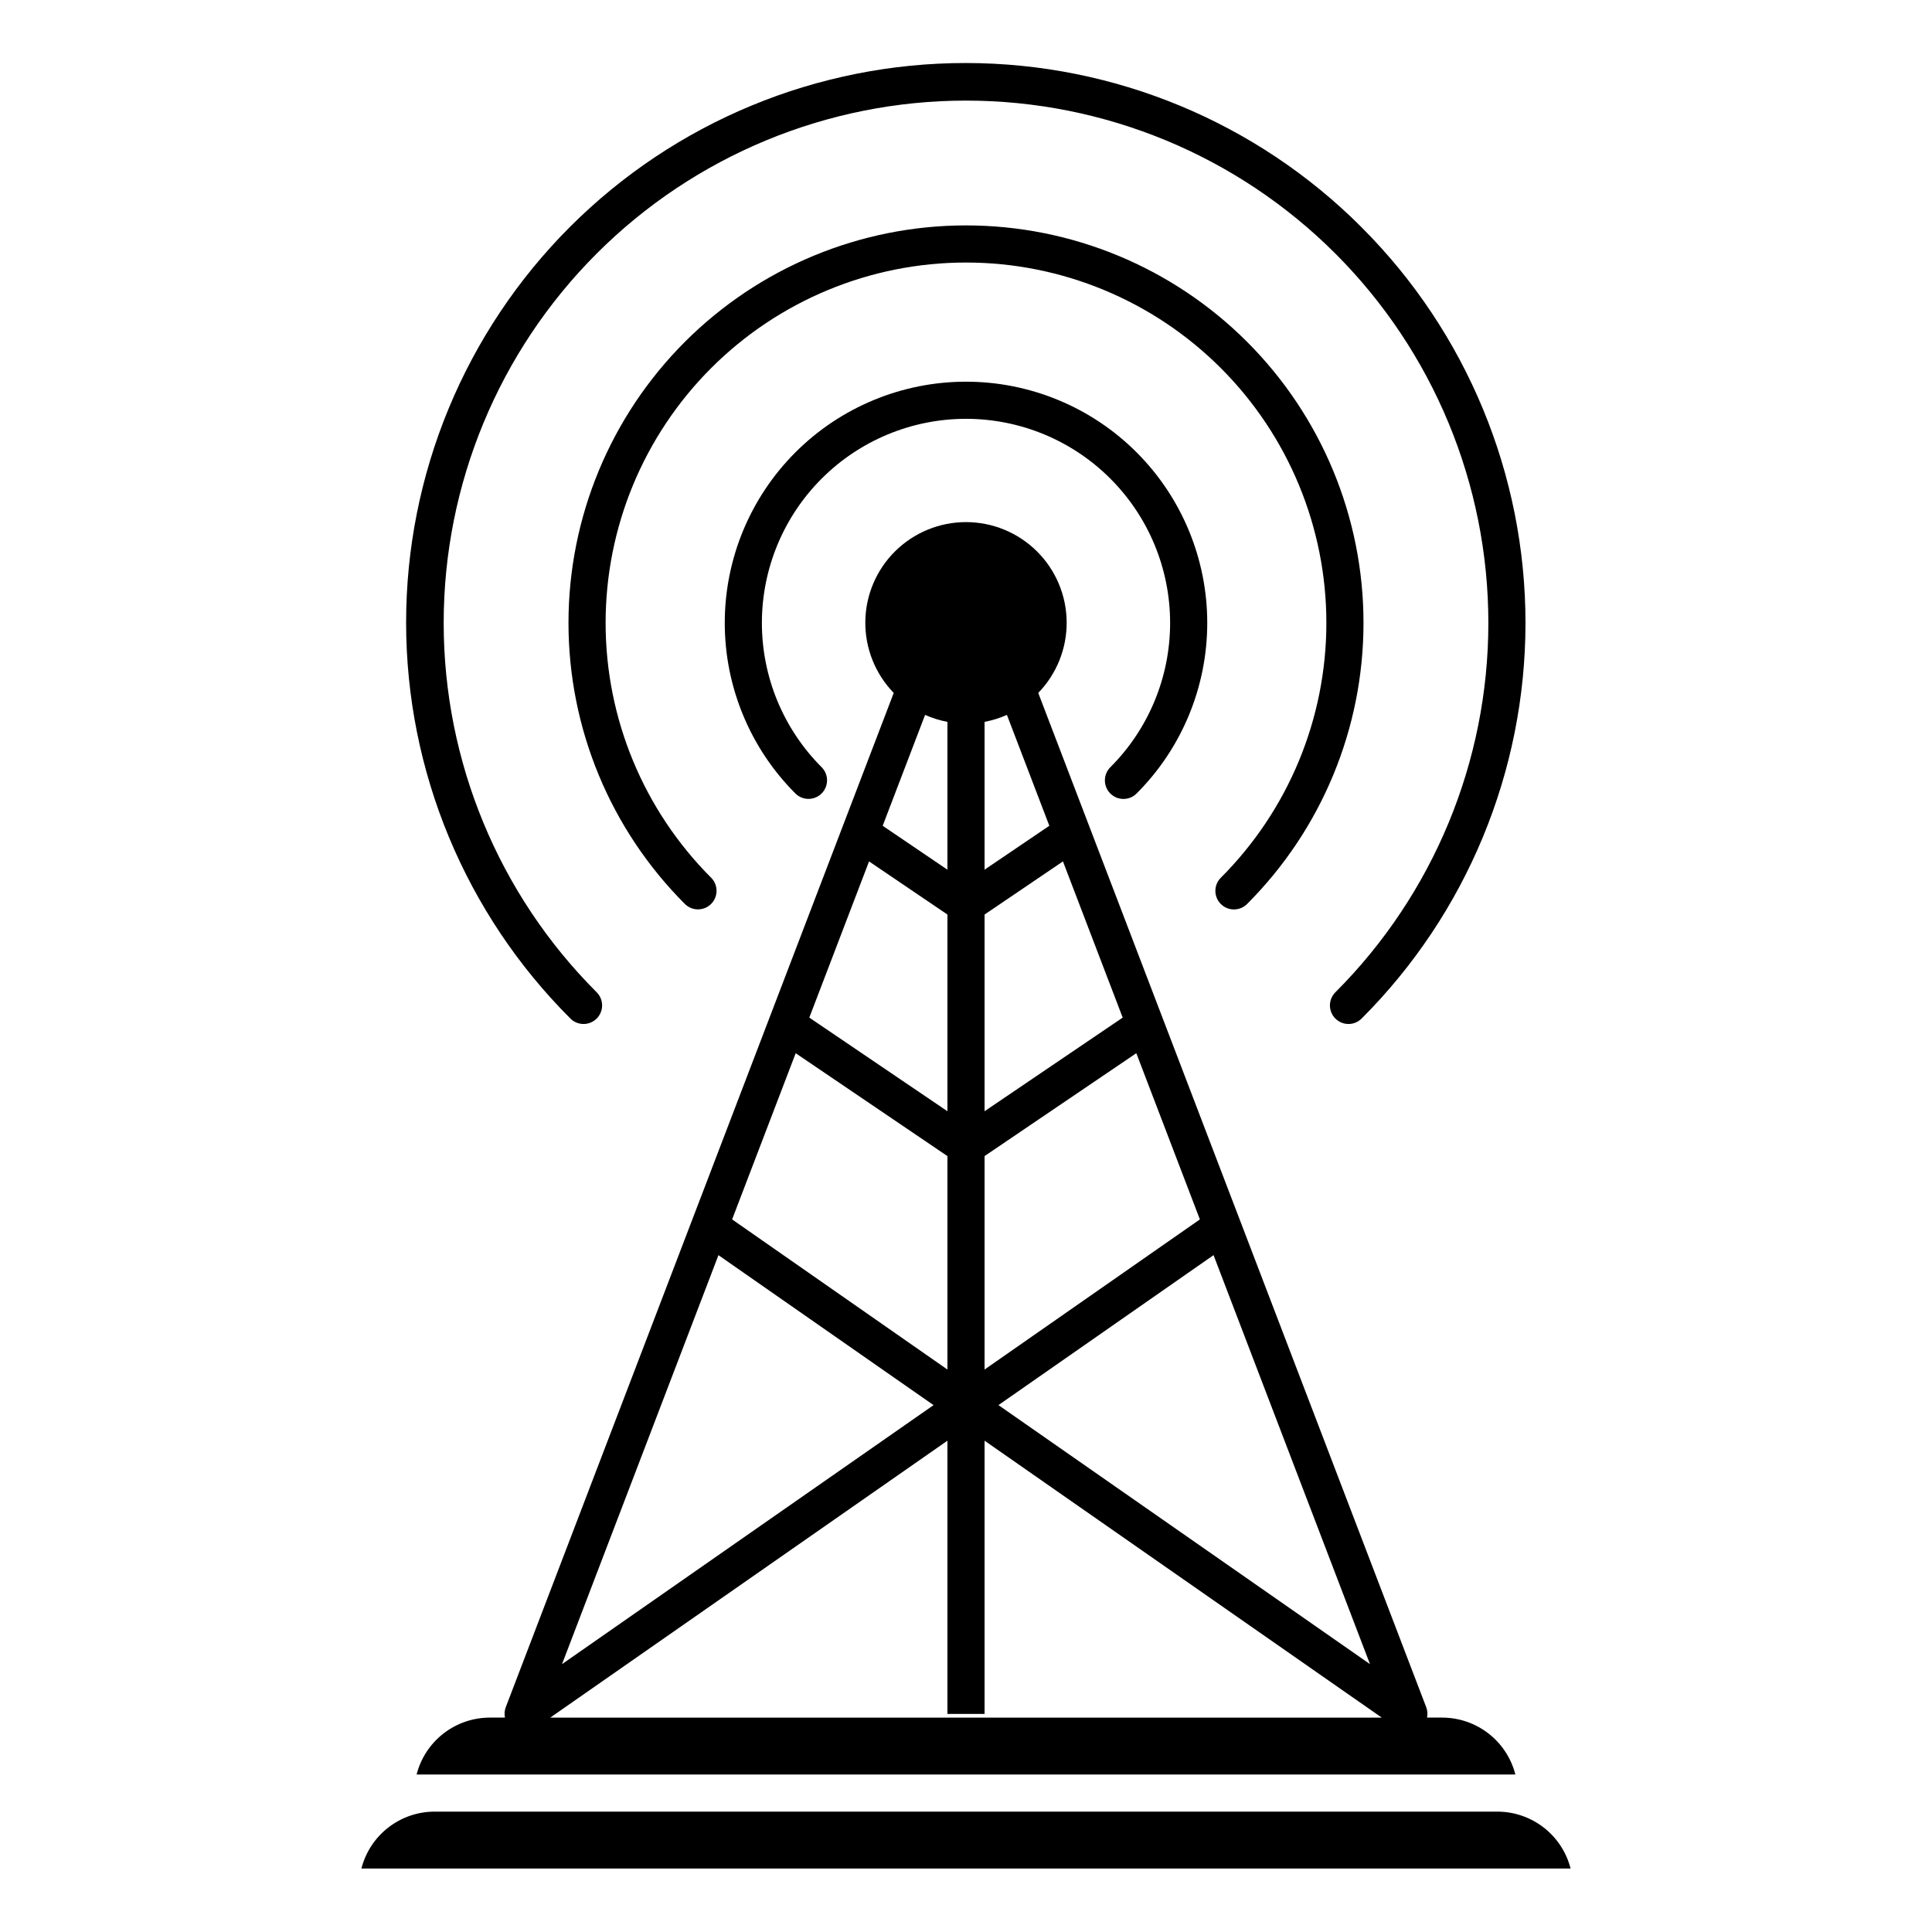
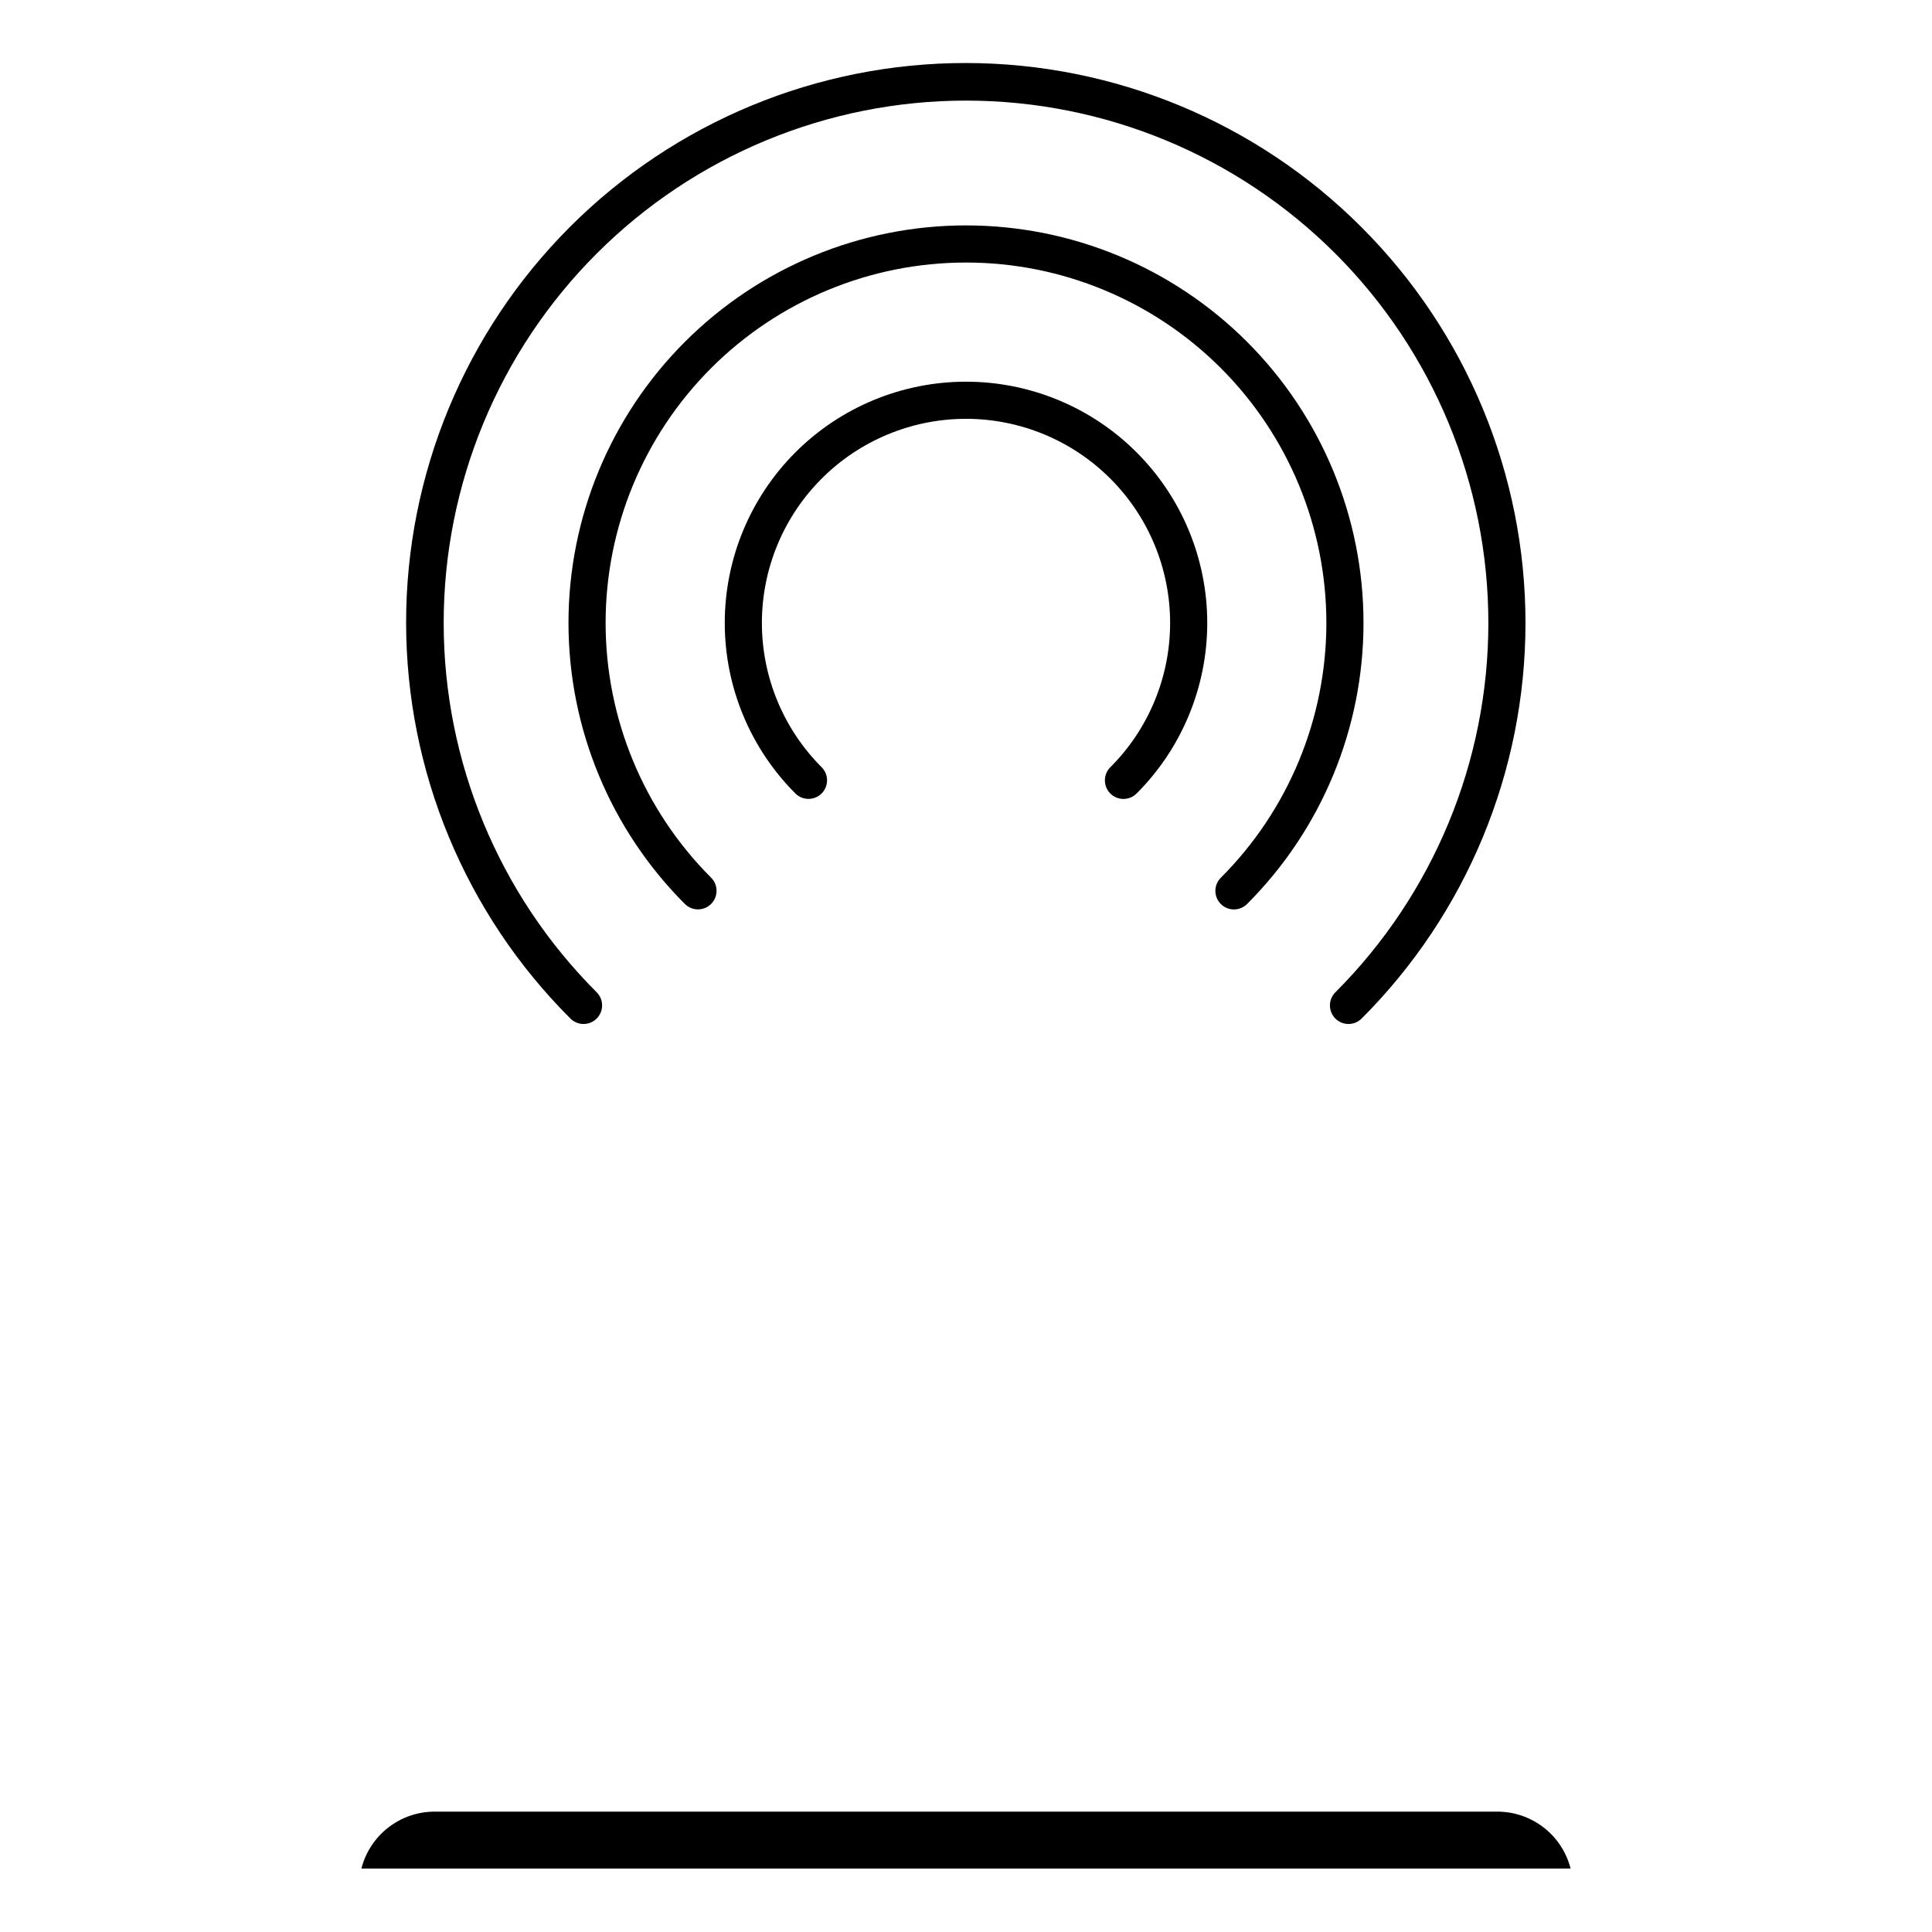
<svg xmlns="http://www.w3.org/2000/svg" fill="#000000" width="800px" height="800px" version="1.1" viewBox="144 144 512 512">
  <g>
-     <path d="m254.4 614.26h291.19c-1.102-4.309-3.602-8.125-7.109-10.855-3.512-2.731-7.828-4.215-12.277-4.223h-4.027c0.195-0.914 0.121-1.867-0.211-2.742l-102.82-268.81c4.894-5.043 7.602-11.82 7.531-18.848-0.07-7.031-2.91-13.75-7.906-18.695-4.996-4.949-11.742-7.723-18.773-7.723s-13.777 2.773-18.777 7.723c-4.996 4.945-7.836 11.664-7.906 18.695-0.07 7.027 2.637 13.805 7.531 18.848l-102.82 268.81c-0.328 0.875-0.402 1.828-0.207 2.742h-4.031c-4.445 0.008-8.766 1.492-12.273 4.223-3.512 2.727-6.012 6.547-7.113 10.855zm252.66-29.25-98.461-68.645 57.004-39.742zm-102.14-249.71c2.039-0.383 4.027-1.004 5.922-1.848l11.242 29.387-17.164 11.633zm0 51.062 20.773-14.082 15.832 41.395-36.605 24.812zm0 64.012 40.215-27.266 16.848 44.047-57.062 39.785zm-15.762-116.92c1.895 0.844 3.883 1.465 5.922 1.848v39.176l-17.16-11.637zm-14.852 38.828 20.773 14.082v52.125l-36.605-24.812zm-19.441 50.832 40.215 27.266v56.562l-57.062-39.785zm-20.469 53.516 57.004 39.742-98.461 68.641zm60.684 49.168v72.402h9.84v-72.402l105.26 73.387h-220.36z" />
    <path d="m540.84 624.1h-281.68c-4.449 0.008-8.766 1.492-12.273 4.223-3.512 2.731-6.012 6.551-7.113 10.859h320.45c-1.102-4.309-3.602-8.129-7.113-10.859s-7.828-4.215-12.277-4.223z" />
    <path d="m438.25 354.29c1.922 1.918 5.039 1.918 6.957 0 11.992-11.992 18.727-28.25 18.727-45.207s-6.734-33.215-18.727-45.207c-11.988-11.988-28.25-18.723-45.203-18.723-16.957 0-33.219 6.734-45.207 18.723-11.988 11.992-18.727 28.25-18.727 45.207s6.738 33.215 18.727 45.207c1.922 1.906 5.027 1.898 6.941-0.016 1.918-1.918 1.922-5.019 0.016-6.945-10.145-10.141-15.844-23.902-15.844-38.246 0-14.348 5.699-28.105 15.844-38.246 10.145-10.145 23.902-15.844 38.25-15.844 14.344 0 28.102 5.699 38.246 15.844 10.145 10.141 15.844 23.898 15.844 38.246 0 14.344-5.699 28.105-15.844 38.246-1.922 1.922-1.922 5.039 0 6.961z" />
    <path d="m467.53 383.57c1.922 1.922 5.035 1.922 6.957 0 19.758-19.758 30.855-46.551 30.855-74.492 0-27.938-11.098-54.734-30.855-74.488-19.754-19.758-46.551-30.855-74.488-30.855-27.941 0-54.734 11.098-74.492 30.855-19.754 19.754-30.852 46.551-30.852 74.488 0 27.941 11.098 54.734 30.855 74.492 1.922 1.906 5.027 1.898 6.941-0.016 1.914-1.914 1.922-5.019 0.016-6.941-17.91-17.914-27.973-42.203-27.973-67.535 0-25.328 10.062-49.621 27.973-67.531 17.91-17.91 42.203-27.973 67.531-27.973s49.621 10.062 67.531 27.973c17.91 17.91 27.973 42.203 27.973 67.531 0 25.332-10.062 49.621-27.973 67.535-1.922 1.918-1.922 5.035 0 6.957z" />
    <path d="m504.84 204.24c-27.793-27.855-65.52-43.52-104.87-43.539-39.352-0.023-77.098 15.602-104.92 43.426s-43.445 65.57-43.426 104.92c0.023 39.352 15.688 77.078 43.543 104.88 1.922 1.922 5.035 1.922 6.957 0 1.922-1.922 1.922-5.039 0-6.961-25.961-25.957-40.543-61.168-40.543-97.879 0-36.715 14.582-71.922 40.543-97.883 25.961-25.957 61.168-40.543 97.883-40.543 36.711 0 71.918 14.586 97.879 40.543 25.961 25.961 40.543 61.168 40.543 97.883 0 36.711-14.582 71.922-40.543 97.879-0.922 0.926-1.441 2.176-1.441 3.481s0.52 2.555 1.441 3.481c1.922 1.922 5.035 1.922 6.957 0 27.805-27.805 43.426-65.516 43.426-104.84s-15.621-77.035-43.426-104.84z" />
  </g>
</svg>